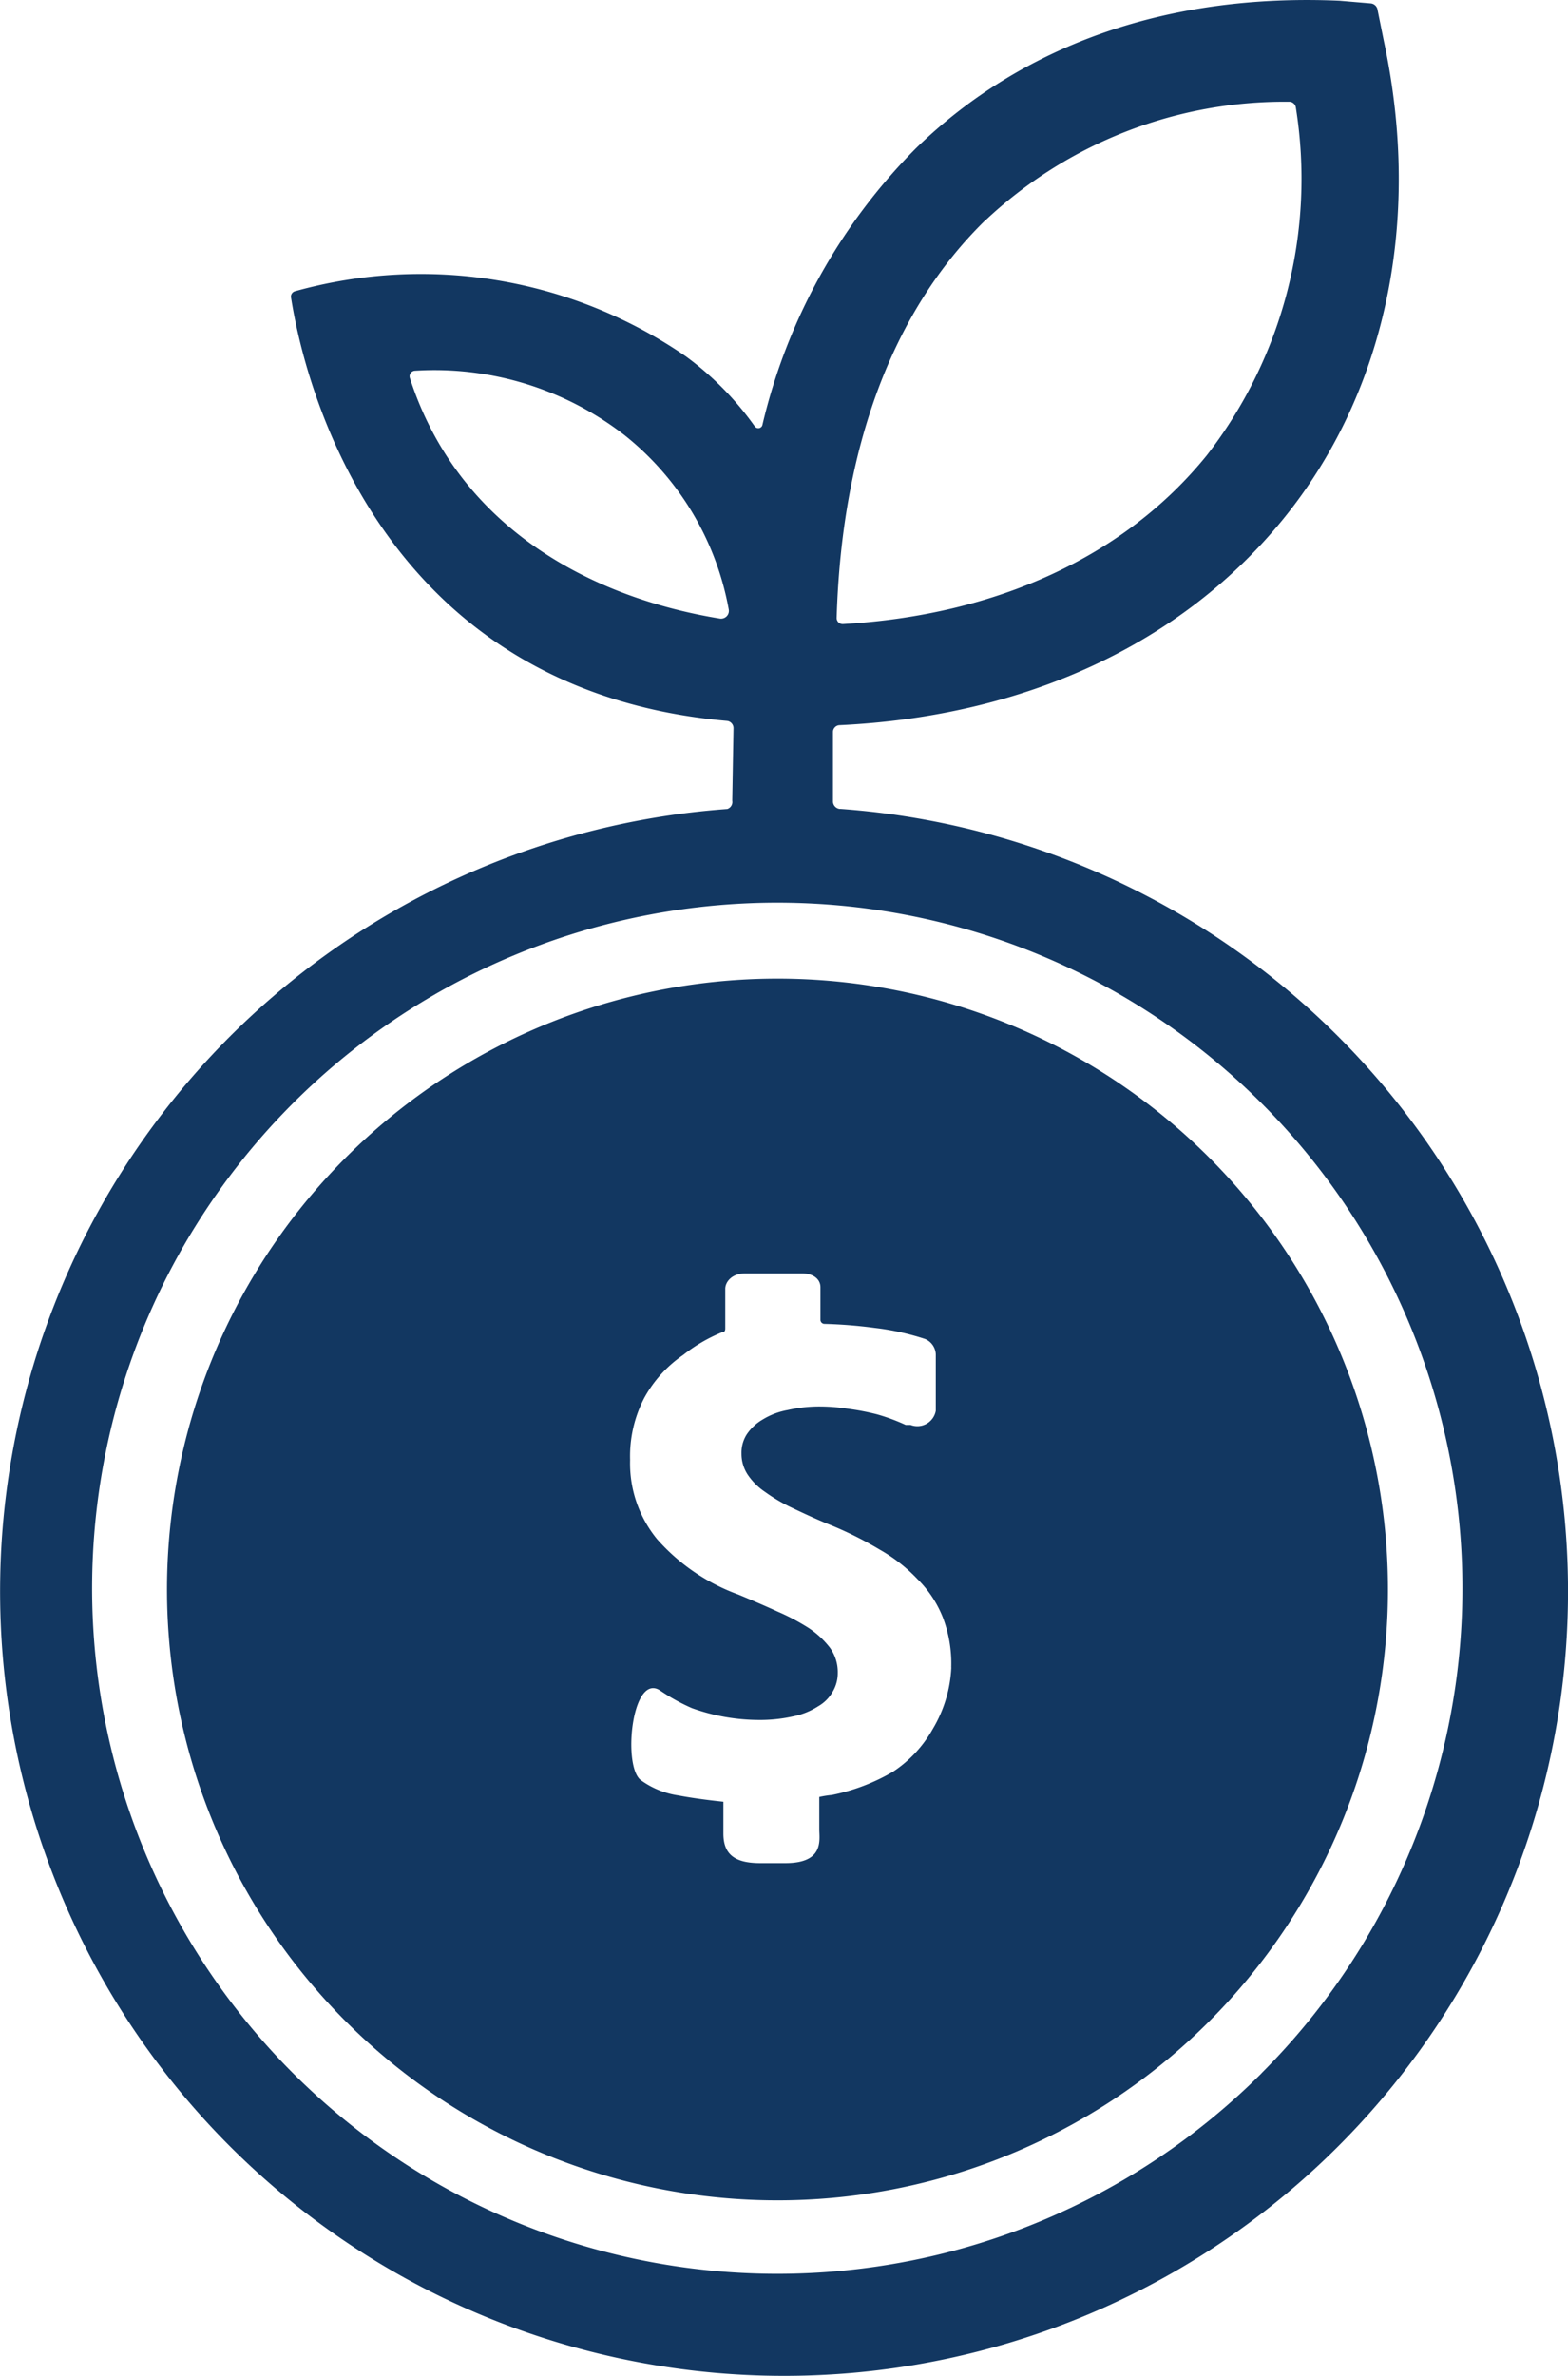
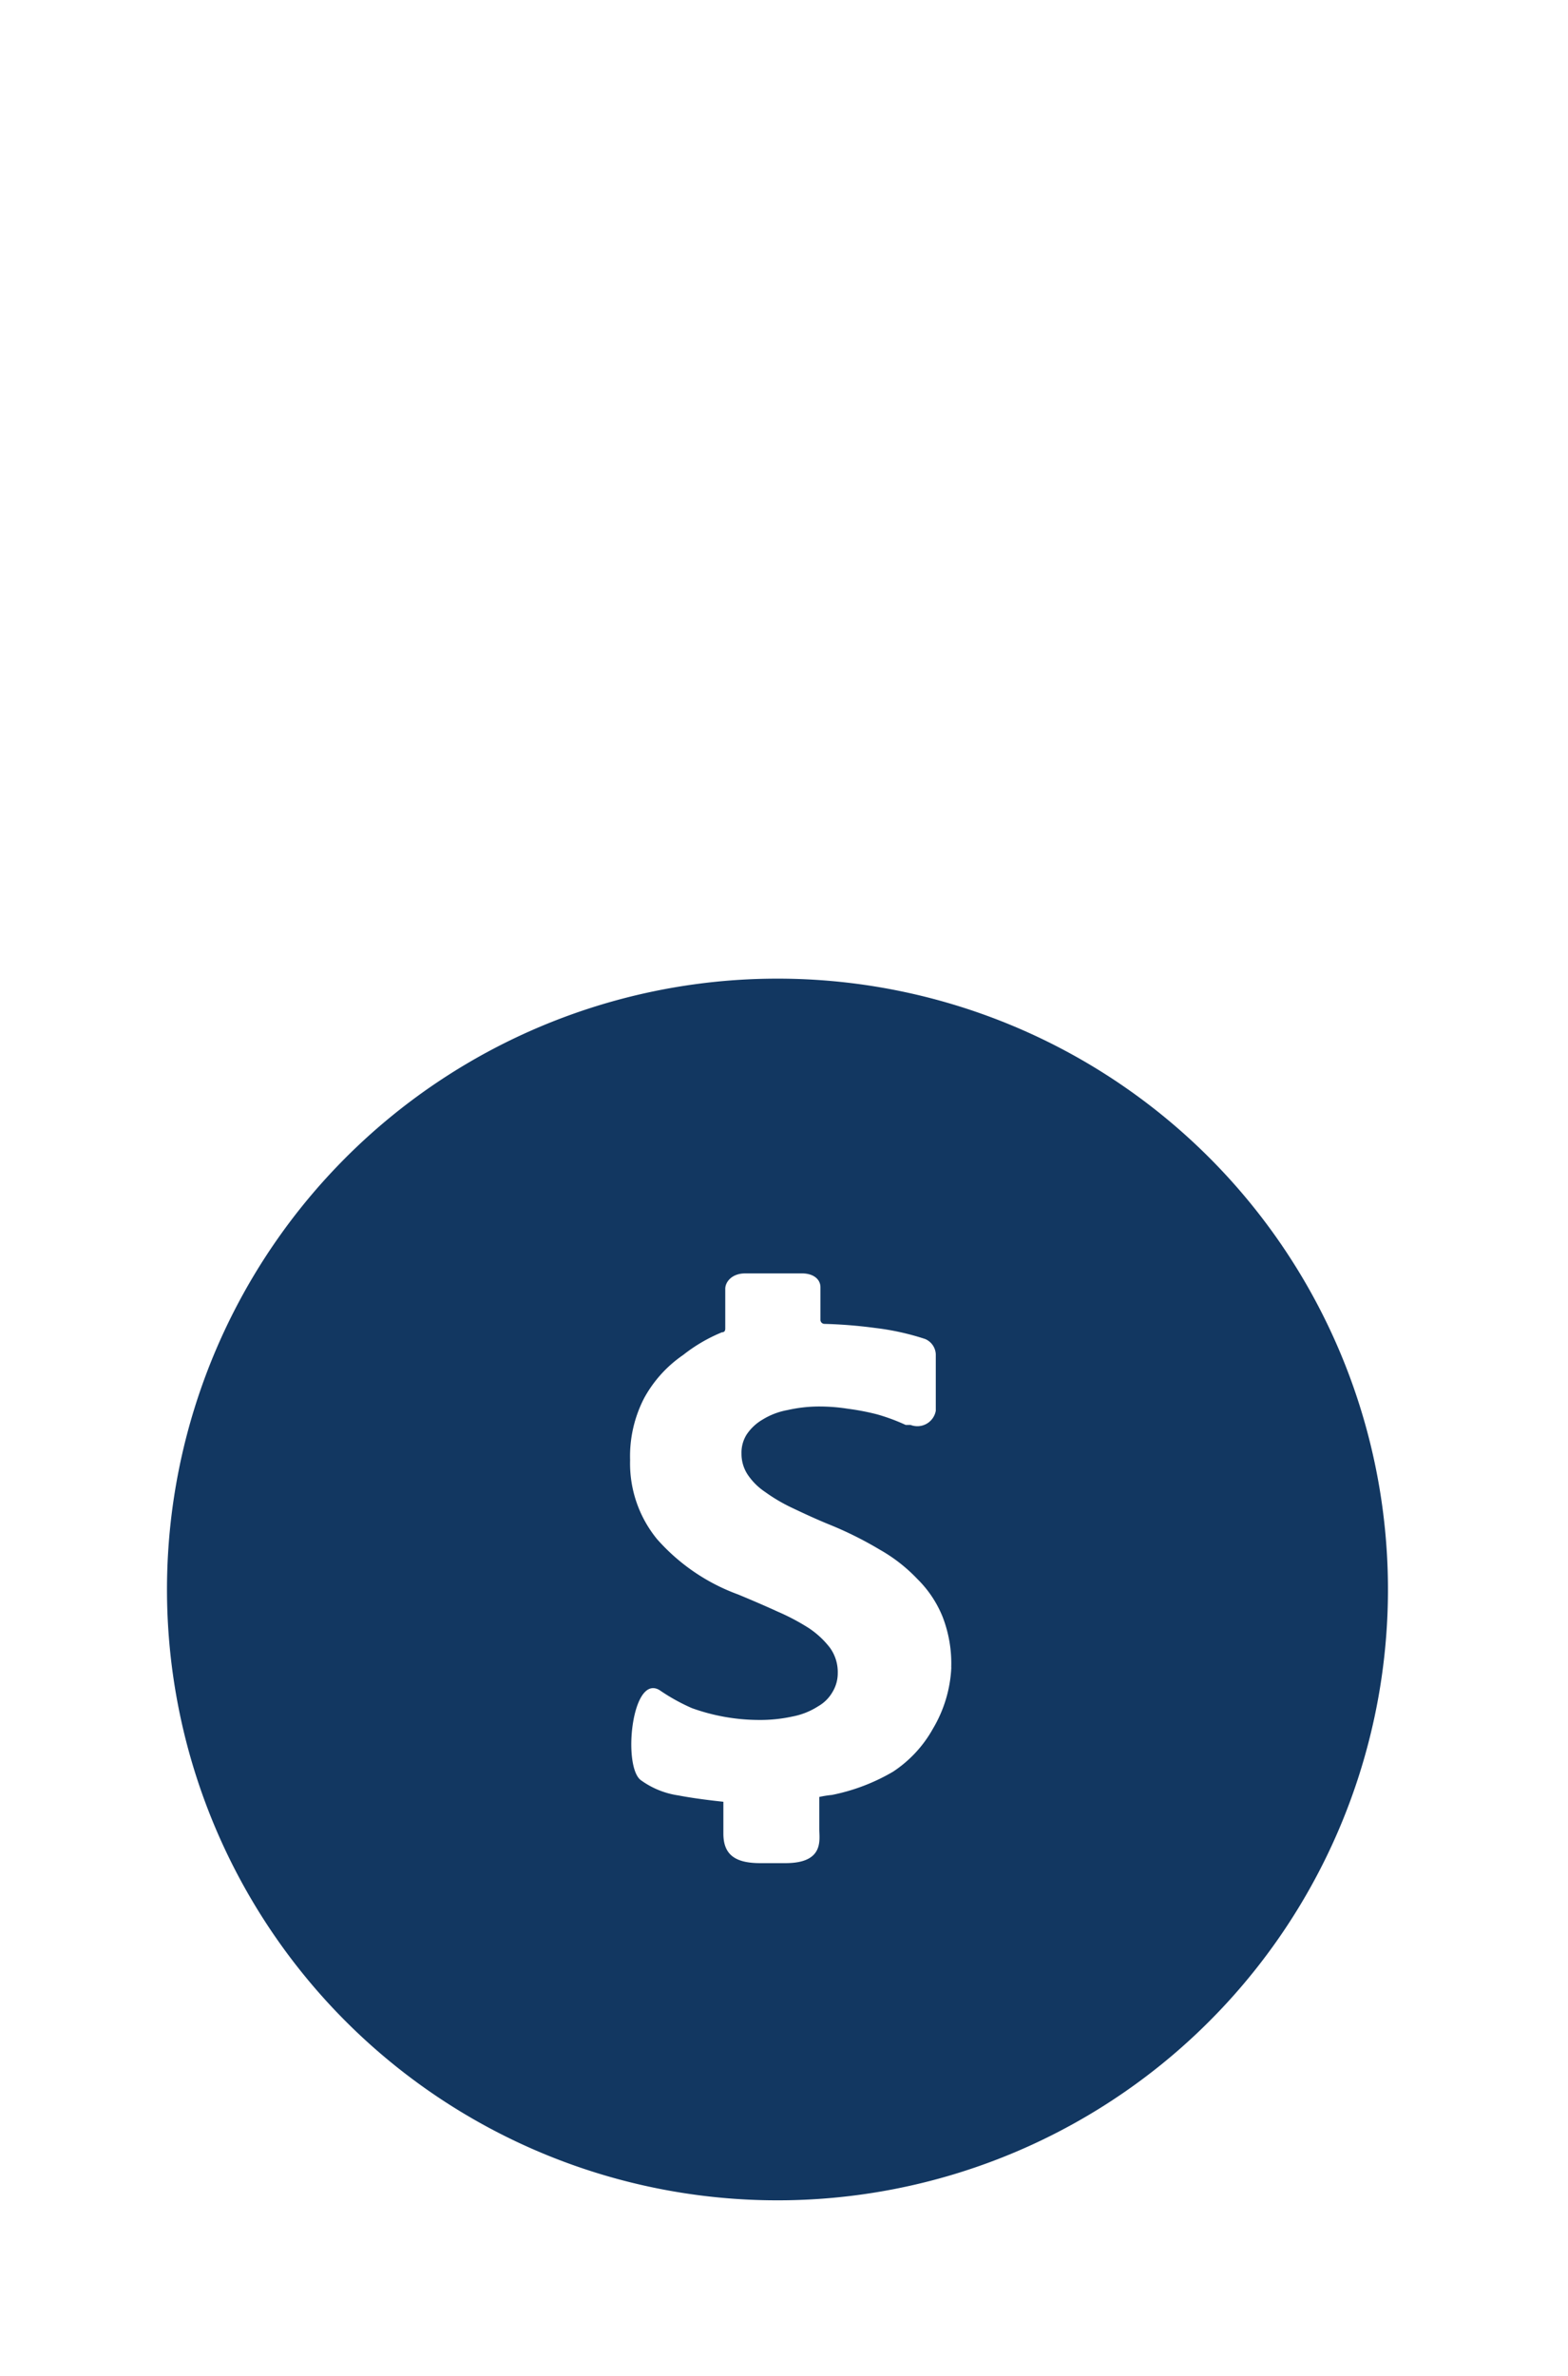
<svg xmlns="http://www.w3.org/2000/svg" width="69.862" height="105.793">
  <defs>
    <clipPath id="a">
      <path fill="none" d="M0 0H69.862V105.793H0z" />
    </clipPath>
  </defs>
  <g clip-path="url(#a)" fill="#123761">
-     <path d="M60.938 47.54a34.937 34.937 0 0 0-23.476-11.519h-.045a.339.339 0 0 1-.305-.338v-3.1a.306.306 0 0 1 .292-.293c8.277-.393 15.239-3.621 19.76-9.166s6.219-13.2 4.5-21.265L61.369.4a.338.338 0 0 0-.292-.248L59.684.033C52.1-.3 45.581 1.956 40.8 6.612a25.868 25.868 0 0 0-6.827 12.293.189.189 0 0 1-.147.159.194.194 0 0 1-.2-.081 13.643 13.643 0 0 0-3.069-3.115 20.842 20.842 0 0 0-17.41-2.9.247.247 0 0 0-.18.282c.315 1.977 2.923 17.407 19.433 18.85a.326.326 0 0 1 .281.314l-.056 3.239a.326.326 0 0 1-.225.371A34.93 34.93 0 1 0 60.938 47.54M43.9 9.805v.011a19.467 19.467 0 0 1 13.523-5.285.3.3 0 0 1 .315.269 20.072 20.072 0 0 1-3.97 15.476c-3.644 4.5-9.369 7.119-16.2 7.512a.268.268 0 0 1-.291-.28c.225-7.592 2.508-13.687 6.624-17.7M32.376 27.442a.348.348 0 0 1-.313.1c-5.9-.967-11.686-4.161-13.8-10.706a.249.249 0 0 1 .214-.327 13.823 13.823 0 0 1 9.335 2.857 12.841 12.841 0 0 1 4.655 7.76.347.347 0 0 1-.091.317M56.208 92.32a30.523 30.523 0 0 1-21.561 8.928 30.527 30.527 0 1 1 21.559-8.93" />
    <path d="M34.649 43.577a27.2 27.2 0 1 0 19.226 7.968 27.2 27.2 0 0 0-19.226-7.968m7.737 30.669a5.854 5.854 0 0 1-.821 2.733 5.482 5.482 0 0 1-1.777 1.912 8.758 8.758 0 0 1-2.722 1.035 4.674 4.674 0 0 0-.563.089v1.44c0 .472.225 1.507-1.507 1.507h-1.124c-1.125 0-1.642-.382-1.642-1.316v-1.417s-1.125-.112-2-.281a3.77 3.77 0 0 1-1.653-.663c-.855-.551-.439-4.78.81-4.026a8.677 8.677 0 0 0 1.439.8 8.9 8.9 0 0 0 2.969.528 6.774 6.774 0 0 0 1.529-.157 3.208 3.208 0 0 0 1.125-.45 1.718 1.718 0 0 0 .652-.653 1.609 1.609 0 0 0 .225-.832 1.847 1.847 0 0 0-.348-1.124 3.941 3.941 0 0 0-.945-.877 9.767 9.767 0 0 0-1.383-.731c-.54-.247-1.125-.5-1.766-.765a8.873 8.873 0 0 1-3.61-2.464 5.319 5.319 0 0 1-1.2-3.52 5.631 5.631 0 0 1 .63-2.766 5.554 5.554 0 0 1 1.732-1.912 7.145 7.145 0 0 1 1.732-1.012c.158 0 .146-.146.146-.192v-1.745c0-.292.281-.685.889-.685h2.531c.506 0 .821.259.821.618v1.45a.18.18 0 0 0 .168.18 20.991 20.991 0 0 1 2.249.179 11.45 11.45 0 0 1 2.249.495.778.778 0 0 1 .473.675v2.52a.834.834 0 0 1-1.125.63h-.219a8.675 8.675 0 0 0-1.282-.473 10.918 10.918 0 0 0-1.293-.247 8.111 8.111 0 0 0-1.226-.1 6.325 6.325 0 0 0-1.451.157 3.2 3.2 0 0 0-1.124.427 2.165 2.165 0 0 0-.7.653 1.51 1.51 0 0 0-.237.854 1.681 1.681 0 0 0 .27.934 2.824 2.824 0 0 0 .776.776 7.572 7.572 0 0 0 1.226.72c.473.225 1.024.483 1.631.731A16.272 16.272 0 0 1 39.192 69a7.182 7.182 0 0 1 1.687 1.316A4.973 4.973 0 0 1 42 72a5.754 5.754 0 0 1 .382 2.249" />
  </g>
</svg>